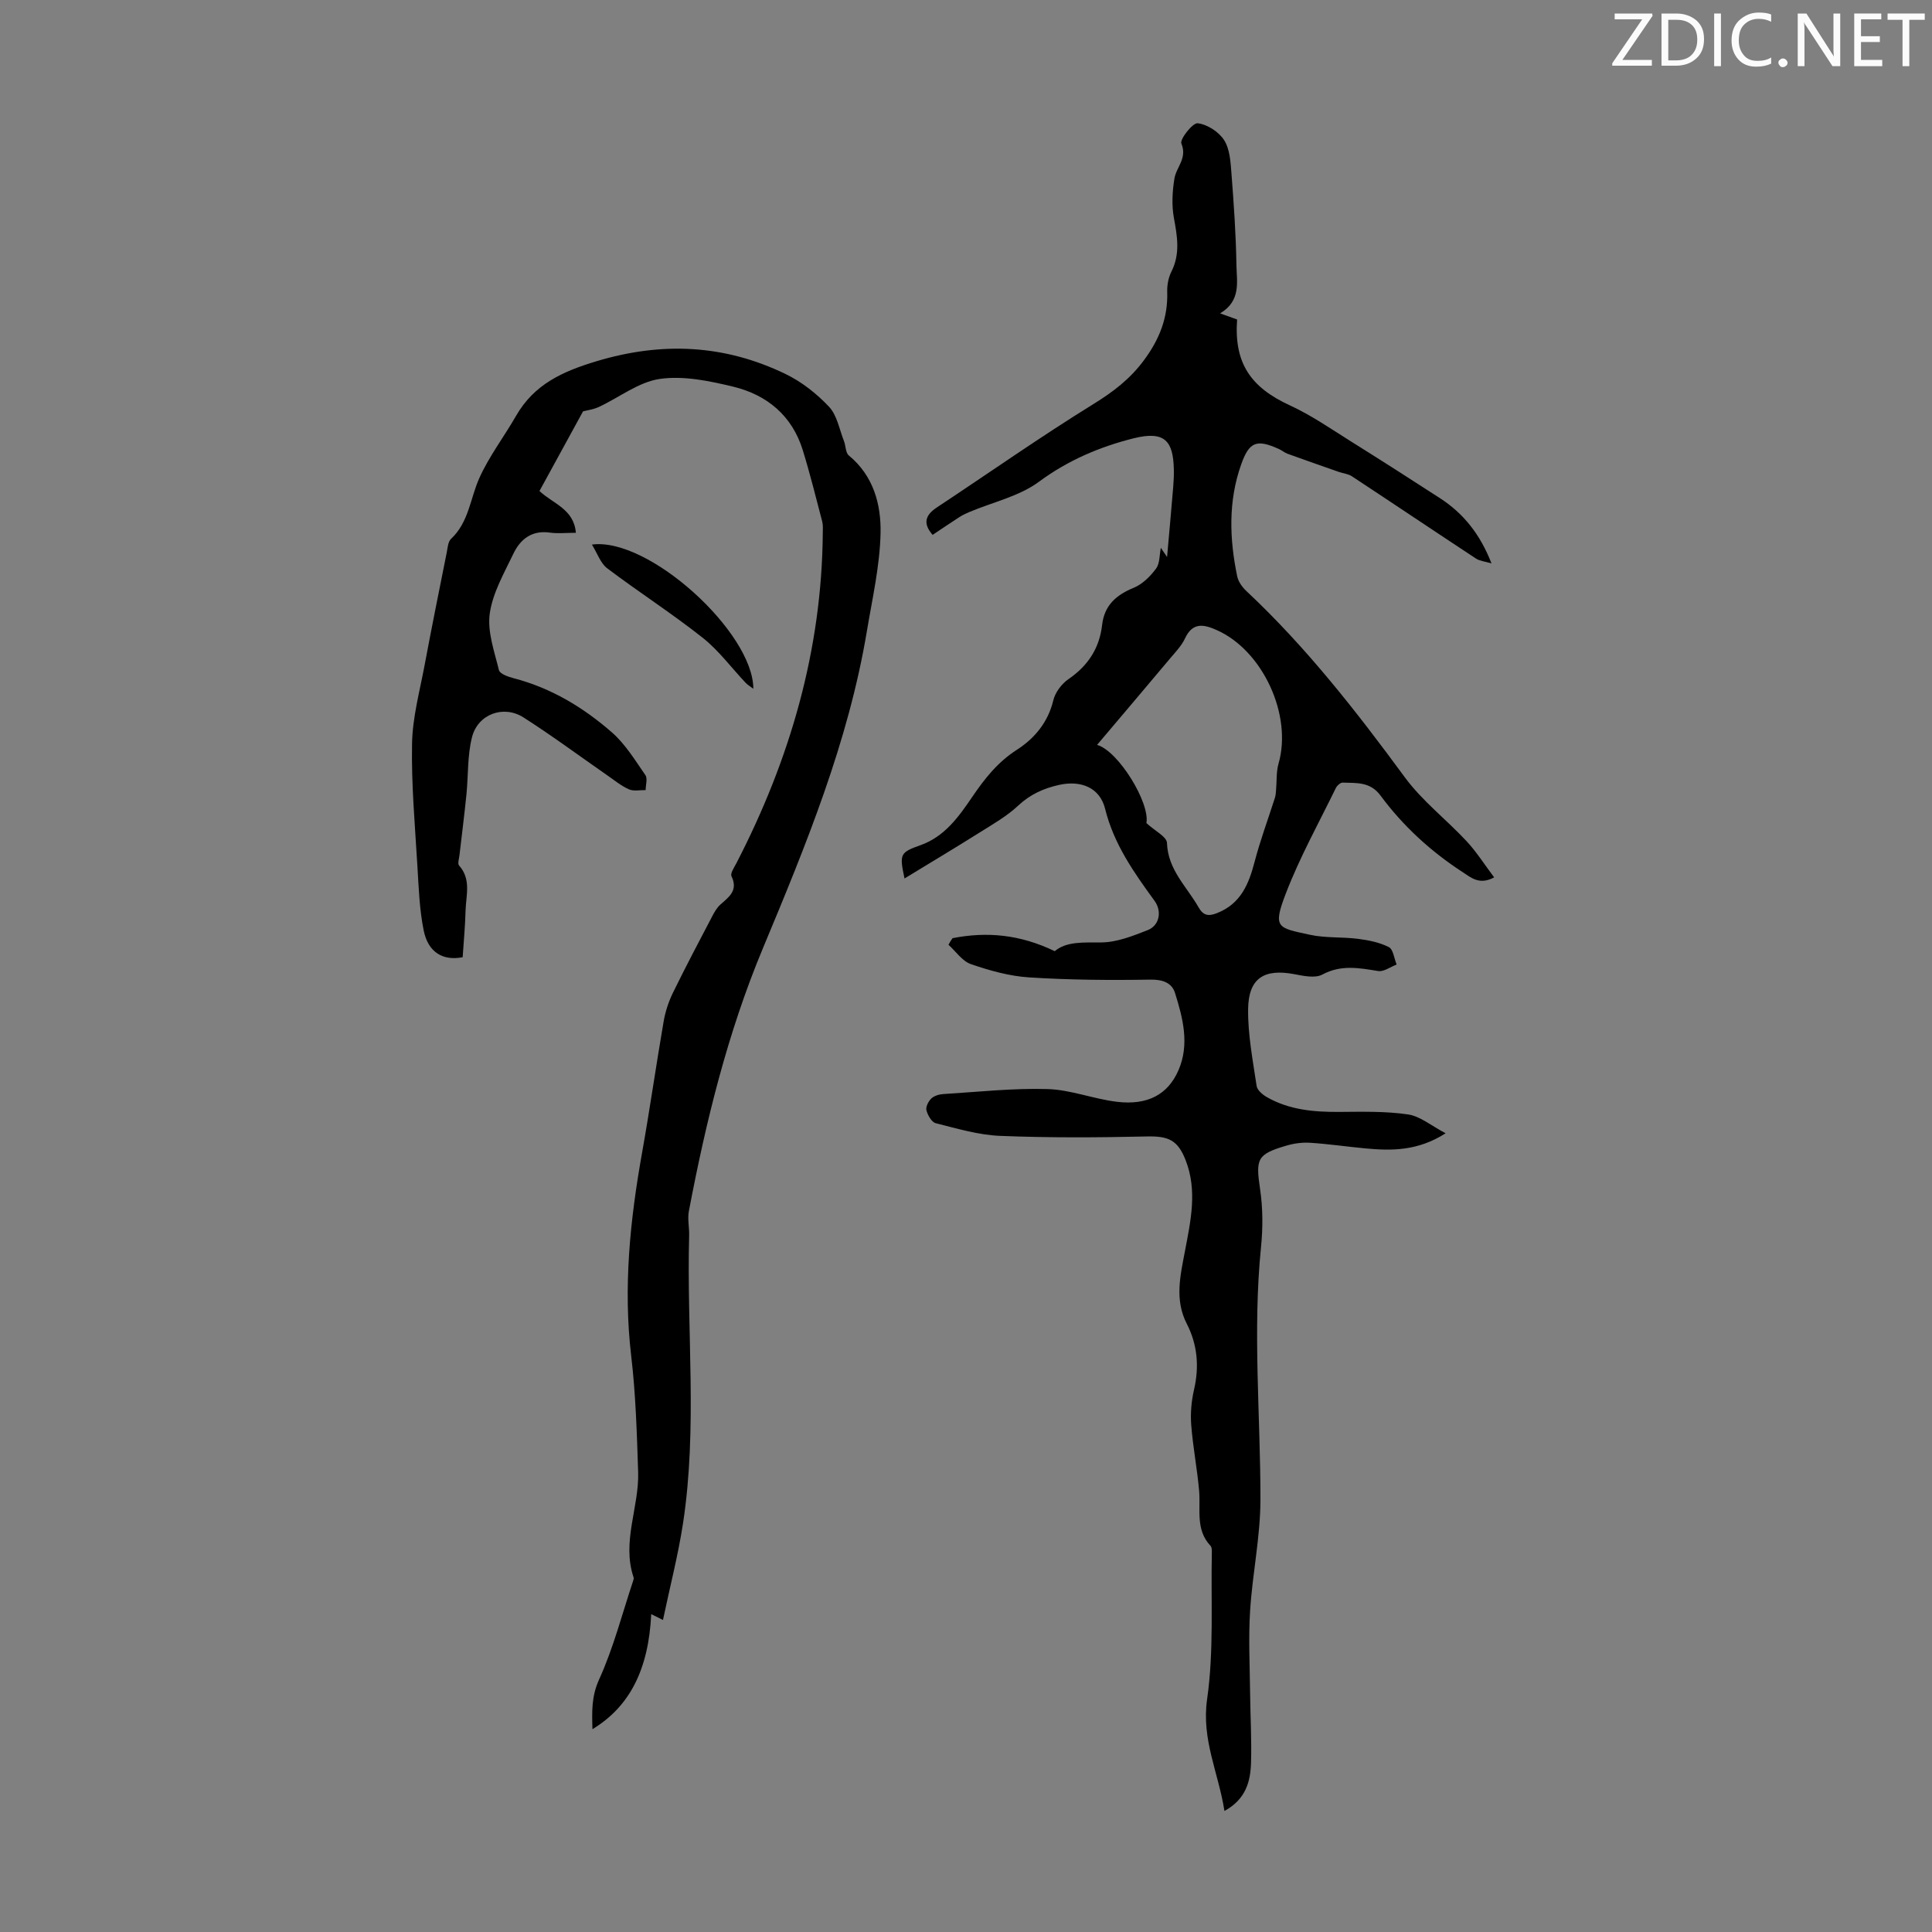
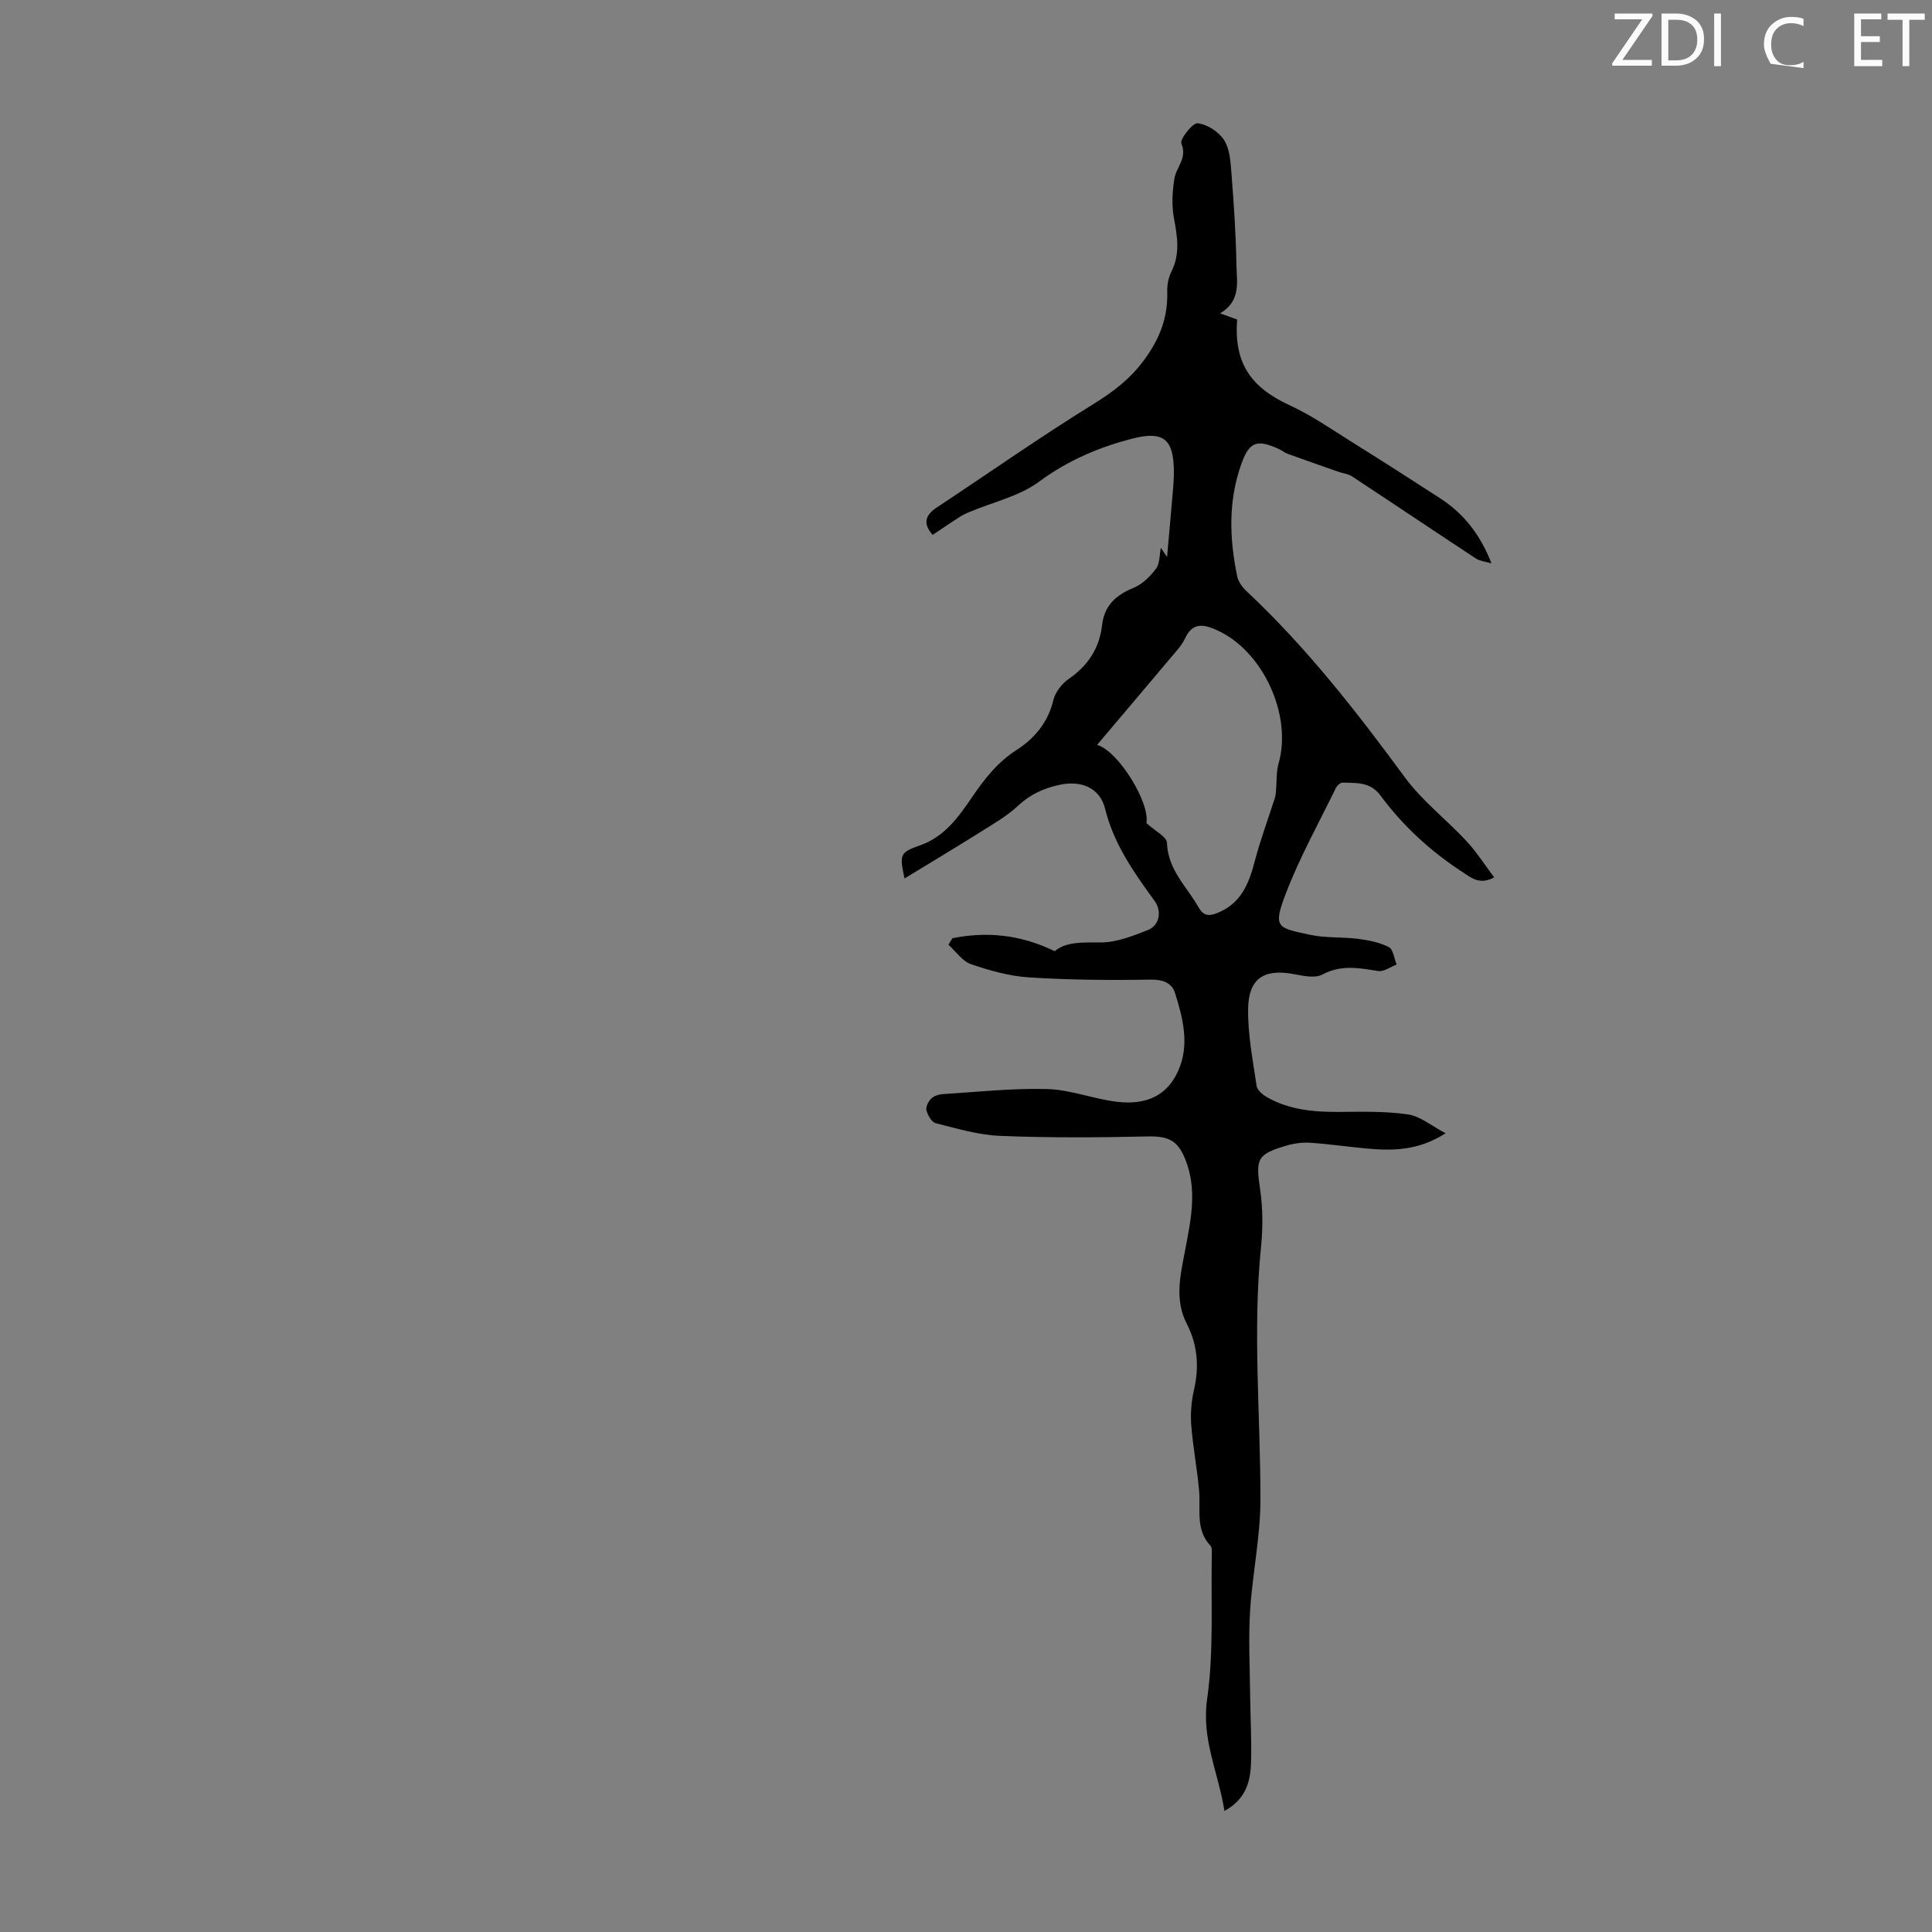
<svg xmlns="http://www.w3.org/2000/svg" enable-background="new 0 0 400 400" viewBox="0 0 400 400">
  <rect x="0" y="0" width="400" height="400" fill="#808080" stroke="none" />
  <g fill="#fafbfa">
    <path d="m342.2 3.2-6.3 9.2h6.1v1.2h-8.2v-.5l6.2-9.1h-5.7v-1.2h7.8v.4z" />
    <path d="m344 13.7v-10.9h3.1c1.6 0 3 .5 4.1 1.4 1.1 1 1.6 2.2 1.6 3.9s-.5 3-1.6 4-2.5 1.5-4.2 1.5h-3zm1.4-9.6v8.4h1.6c1.4 0 2.5-.4 3.2-1.1.8-.8 1.2-1.8 1.2-3.2s-.4-2.4-1.2-3.1-1.8-1-3.1-1z" />
    <path d="m356.3 2.8v10.9h-1.4v-10.9z" />
-     <path d="m366.6 13.2c-.8.4-1.8.6-3 .6-1.6 0-2.8-.5-3.7-1.5s-1.4-2.3-1.4-3.9c0-1.7.5-3.2 1.6-4.2s2.4-1.6 4-1.6c1 0 1.9.1 2.6.4v1.5c-.8-.4-1.6-.6-2.6-.6-1.2 0-2.2.4-3 1.2s-1.1 1.9-1.1 3.3c0 1.3.4 2.3 1.1 3.1s1.6 1.1 2.8 1.1c1.1 0 2-.2 2.8-.7v1.3z" />
-     <path d="m368.2 13c0-.3.1-.5.3-.6.2-.2.4-.3.6-.3.3 0 .5.1.7.3s.3.4.3.6-.1.5-.3.6c-.2.2-.4.3-.7.3s-.5-.1-.6-.3c-.2-.2-.3-.4-.3-.6z" />
-     <path d="m381.1 13.7h-1.7l-5.5-8.4c-.2-.2-.3-.5-.4-.7 0 .2.1.8.1 1.5v7.6h-1.4v-10.9h1.8l5.3 8.3c.3.4.4.6.4.8 0-.3-.1-.8-.1-1.6v-7.5h1.4v10.9z" />
+     <path d="m366.6 13.2s-1.4-2.3-1.4-3.9c0-1.7.5-3.2 1.6-4.2s2.4-1.6 4-1.6c1 0 1.9.1 2.6.4v1.5c-.8-.4-1.6-.6-2.6-.6-1.2 0-2.2.4-3 1.2s-1.1 1.9-1.1 3.3c0 1.3.4 2.3 1.1 3.1s1.6 1.1 2.8 1.1c1.1 0 2-.2 2.8-.7v1.3z" />
    <path d="m389.7 13.7h-5.8v-10.9h5.6v1.2h-4.2v3.5h3.9v1.2h-3.9v3.7h4.4z" />
    <path d="m398.4 4.1h-3.1v9.6h-1.4v-9.6h-3.1v-1.3h7.7v1.3z" />
  </g>
  <path d="m197.21 194.24c7.09-1.39 13.94-.79 21.16 2.69 2.45-2.06 5.96-1.78 9.64-1.81 3.22-.02 6.53-1.34 9.61-2.55 2.46-.97 2.98-3.92 1.41-6.07-4.28-5.88-8.43-11.75-10.23-19.05-1.09-4.4-5.02-5.94-9.5-4.95-3.24.72-6 1.96-8.49 4.29-2.34 2.19-5.21 3.83-7.95 5.55-5.17 3.25-10.4 6.37-15.59 9.54-1.05-5.02-1-5.37 3.3-6.89 5.06-1.79 7.98-5.98 10.71-9.98 2.62-3.85 5.27-7.22 9.27-9.79 3.63-2.33 6.44-5.67 7.53-10.24.39-1.63 1.72-3.4 3.13-4.37 4.04-2.77 6.42-6.39 6.97-11.22.46-4.04 2.89-6.2 6.53-7.69 1.81-.74 3.45-2.37 4.64-3.98.8-1.08.69-2.84.99-4.3.43.63.86 1.26 1.29 1.9.43-4.83.87-9.67 1.27-14.5.1-1.22.16-2.46.13-3.69-.14-5.74-1.8-8.02-8.34-6.38-6.93 1.74-13.56 4.53-19.57 8.98-4.09 3.03-9.54 4.22-14.38 6.26-.7.3-1.41.62-2.05 1.03-1.88 1.21-3.72 2.47-5.6 3.72-2.06-2.36-1.54-4.09.89-5.69 10.81-7.15 21.42-14.61 32.44-21.42 4.07-2.52 7.52-5.14 10.41-9.03 3.23-4.36 5-8.82 4.83-14.19-.04-1.4.25-2.96.88-4.2 1.85-3.69 1.2-7.3.5-11.11-.48-2.63-.32-5.47.11-8.13.39-2.38 2.71-4.2 1.44-7.26-.36-.87 2.34-4.31 3.37-4.19 1.97.22 4.36 1.76 5.46 3.46 1.19 1.83 1.35 4.47 1.53 6.79.49 6.36.94 12.73 1.04 19.1.06 3.47 1.01 7.4-3.38 10.01 1.58.57 2.55.92 3.52 1.27-.65 8.95 2.73 14.02 10.93 17.78 4.46 2.05 8.56 4.91 12.75 7.53 6.16 3.85 12.29 7.77 18.38 11.72 4.83 3.14 8.26 7.44 10.61 13.47-1.39-.42-2.45-.5-3.22-1.01-8.57-5.64-17.09-11.37-25.67-17.02-.78-.52-1.84-.61-2.76-.93-3.53-1.23-7.06-2.47-10.57-3.74-.62-.23-1.15-.69-1.76-.97-4.63-2.1-6.17-1.56-7.85 3.18-2.7 7.61-2.43 15.4-.82 23.17.23 1.1 1.04 2.23 1.89 3.03 12.39 11.61 22.76 24.89 32.79 38.54 3.6 4.91 8.62 8.76 12.81 13.26 2.07 2.22 3.71 4.84 5.71 7.49-3.03 1.64-4.77.06-6.44-1.03-6.63-4.29-12.41-9.58-17.1-15.92-2.13-2.89-4.98-2.56-7.82-2.67-.47-.02-1.17.62-1.42 1.13-3.53 7.23-7.46 14.31-10.34 21.79-2.79 7.25-1.71 7.12 4.95 8.58 3.24.71 6.68.42 10 .85 2.18.28 4.45.73 6.37 1.71.91.47 1.09 2.36 1.61 3.61-1.28.48-2.66 1.53-3.83 1.34-3.94-.63-7.66-1.36-11.55.73-1.51.81-3.91.28-5.82-.08-6.21-1.18-9.47.82-9.55 7.21-.07 5.31.98 10.65 1.76 15.94.13.86 1.23 1.8 2.11 2.3 4.61 2.64 9.69 3.1 14.9 3.07 4.78-.03 9.62-.17 14.33.52 2.54.37 4.84 2.36 7.79 3.9-5.74 3.68-11.16 3.65-16.66 3.13-3.79-.36-7.56-.91-11.35-1.16-1.63-.11-3.35.12-4.92.58-6.14 1.79-6.41 2.74-5.48 9.04.58 3.92.59 8.02.19 11.97-1.76 17.45-.1 34.89-.12 52.33-.01 7.66-1.66 15.3-2.14 22.98-.36 5.66-.06 11.36 0 17.04.05 4.81.34 9.63.19 14.43-.12 3.85-1.04 7.52-5.5 9.97-1.25-7.97-4.79-14.77-3.59-23.15 1.43-10 .76-20.3.98-30.46.01-.43-.02-1-.27-1.28-3.17-3.35-2.02-7.53-2.37-11.46-.4-4.53-1.28-9.02-1.63-13.56-.18-2.41.03-4.94.58-7.3 1.1-4.78.72-9.33-1.5-13.66-2.57-5-1.32-10.05-.37-15.08 1.19-6.28 2.59-12.51.12-18.82-1.62-4.13-3.56-4.98-7.98-4.88-10.14.23-20.29.29-30.42-.12-4.47-.18-8.92-1.52-13.32-2.62-.85-.21-1.66-1.65-1.93-2.67-.19-.7.4-1.85.99-2.43.58-.56 1.6-.88 2.44-.93 7.21-.45 14.44-1.25 21.64-1.04 4.82.14 9.57 2.07 14.41 2.64 6.28.74 10.5-1.48 12.7-6.54 2.33-5.36.92-10.79-.72-16.01-.65-2.07-2.53-2.8-5.09-2.75-8.37.14-16.76.07-25.11-.46-4.07-.26-8.17-1.41-12.06-2.75-1.79-.62-3.11-2.63-4.64-4.01.25-.47.54-.92.84-1.36zm40.14-23.83c1.77 1.63 4.22 2.83 4.26 4.11.19 5.57 4.1 9.04 6.54 13.33.99 1.75 2.08 1.89 3.84 1.19 4.86-1.92 6.54-5.94 7.75-10.57 1.17-4.48 2.8-8.85 4.21-13.27.16-.5.2-1.04.24-1.57.17-1.85.02-3.79.52-5.54 2.89-10.05-3.27-23.42-12.82-27.65-2.7-1.2-4.97-1.63-6.54 1.72-.69 1.49-1.9 2.75-2.98 4.03-5.06 6.03-10.16 12.03-15.23 18.03 4.43 1.27 10.98 12.01 10.21 16.19z" fill="#000001" />
-   <path d="m119.23 110.31c-2.05 0-3.75.19-5.39-.04-3.72-.53-6.1 1.35-7.54 4.35-1.92 4.02-4.29 8.11-4.9 12.39-.53 3.76.95 7.86 1.9 11.73.19.78 1.93 1.39 3.05 1.68 7.76 2.02 14.45 6.06 20.37 11.24 2.76 2.42 4.77 5.75 6.9 8.82.49.7.06 2.05.05 3.1-1.16-.03-2.47.28-3.46-.16-1.6-.71-3.01-1.88-4.47-2.89-5.78-4.01-11.44-8.22-17.37-12-4.13-2.63-9.42-.68-10.64 4.07-.98 3.81-.76 7.93-1.16 11.9-.42 4.19-.96 8.37-1.44 12.55-.08.73-.43 1.76-.08 2.15 2.55 2.85 1.43 6.17 1.34 9.33-.08 3.16-.38 6.32-.6 9.65-3.97.78-7.13-.89-8.07-5.54-.88-4.35-1.03-8.85-1.3-13.3-.5-8.46-1.27-16.94-1.11-25.4.1-5.4 1.58-10.8 2.59-16.17 1.46-7.8 3.03-15.59 4.59-23.37.2-.98.26-2.24.89-2.83 3.69-3.45 3.97-8.37 5.86-12.59 2.02-4.51 5.11-8.54 7.59-12.86 3.75-6.54 9.58-9.2 16.7-11.34 13.6-4.08 26.48-3.44 39.08 2.64 3.35 1.61 6.48 4.08 9.04 6.8 1.66 1.77 2.13 4.68 3.08 7.09.39.99.32 2.42 1.01 2.99 5.12 4.22 6.7 10.15 6.57 16.11-.15 6.75-1.7 13.48-2.82 20.19-3.83 23-12.63 44.39-21.54 65.73-7.32 17.53-11.8 35.85-15.33 54.44-.3 1.6.1 3.33.06 4.99-.54 19.88 1.76 39.83-1.27 59.64-1.01 6.59-2.7 13.08-4.15 20-1.18-.59-1.76-.88-2.43-1.21-.55 11.46-4.46 19.15-12.17 23.82-.1-3.62-.23-6.75 1.38-10.3 2.98-6.55 4.78-13.63 7.07-20.49.07-.21.13-.47.06-.66-2.48-7.39 1.18-14.52.95-21.79-.26-8.03-.5-16.1-1.44-24.07-1.67-14.2-.23-28.13 2.26-42.07 1.61-9.03 2.9-18.11 4.46-27.15.35-2.05 1.03-4.11 1.94-5.97 2.6-5.32 5.37-10.56 8.12-15.81.46-.88.98-1.8 1.71-2.44 1.79-1.58 3.69-2.91 2.28-5.84-.29-.6.56-1.83 1.01-2.7 11.09-21.46 17.7-44.1 17.89-68.41.01-.78.07-1.6-.12-2.34-1.29-4.93-2.52-9.89-4.02-14.76-2.21-7.16-7.42-11.47-14.43-13.16-4.93-1.19-10.27-2.3-15.16-1.6-4.39.63-8.4 3.83-12.62 5.8-1.11.52-2.38.68-3.29.92-2.96 5.41-5.99 10.94-9.02 16.49 2.83 2.66 7.12 3.71 7.54 8.65z" fill="#000001" />
-   <path d="m155.97 142.6c-.63-.48-1.17-.79-1.58-1.22-2.97-3.13-5.57-6.7-8.92-9.35-6.39-5.05-13.27-9.47-19.77-14.38-1.36-1.03-1.99-3.03-3.15-4.9 11.75-1.59 33.41 18.19 33.42 29.85z" fill="#000001" />
</svg>